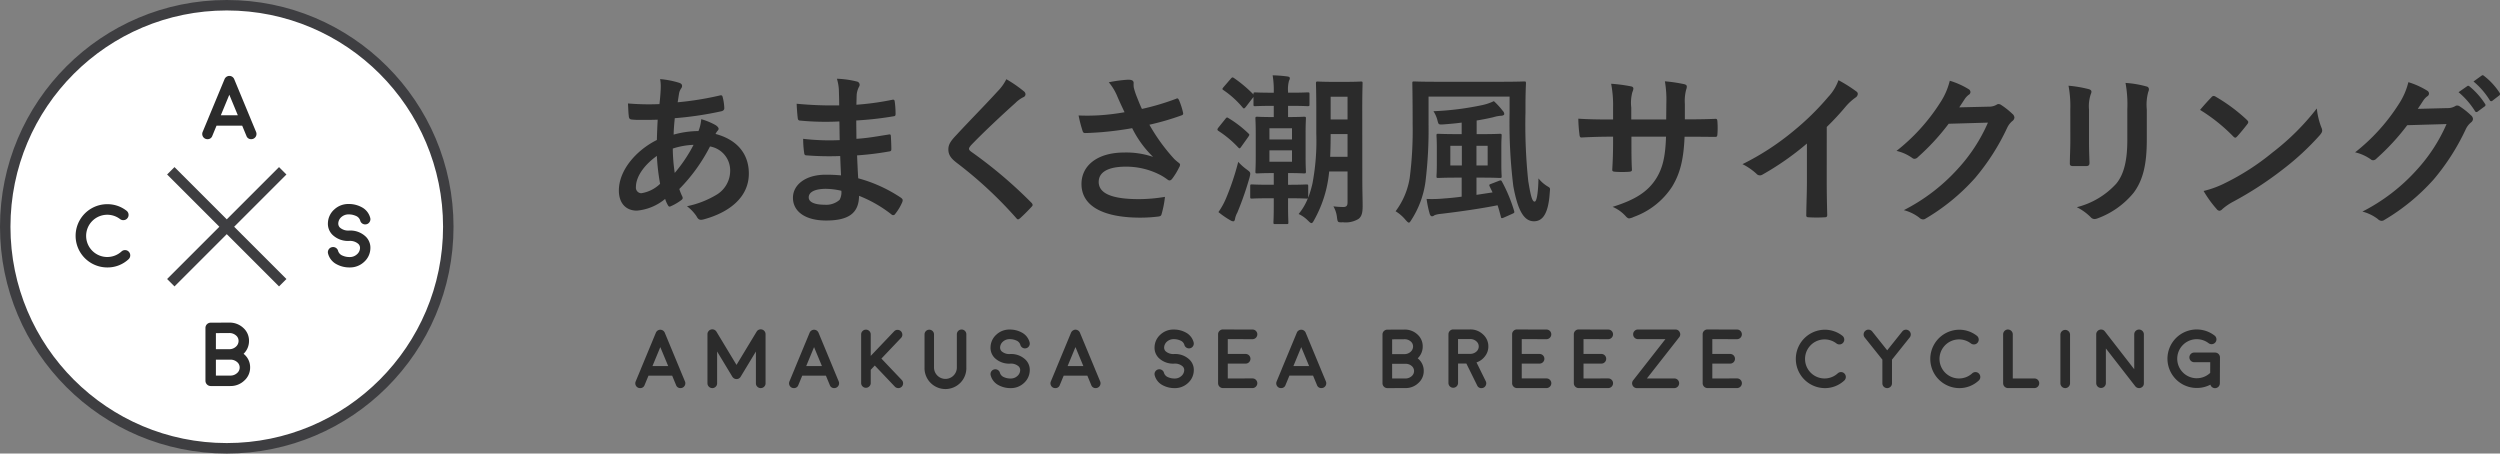
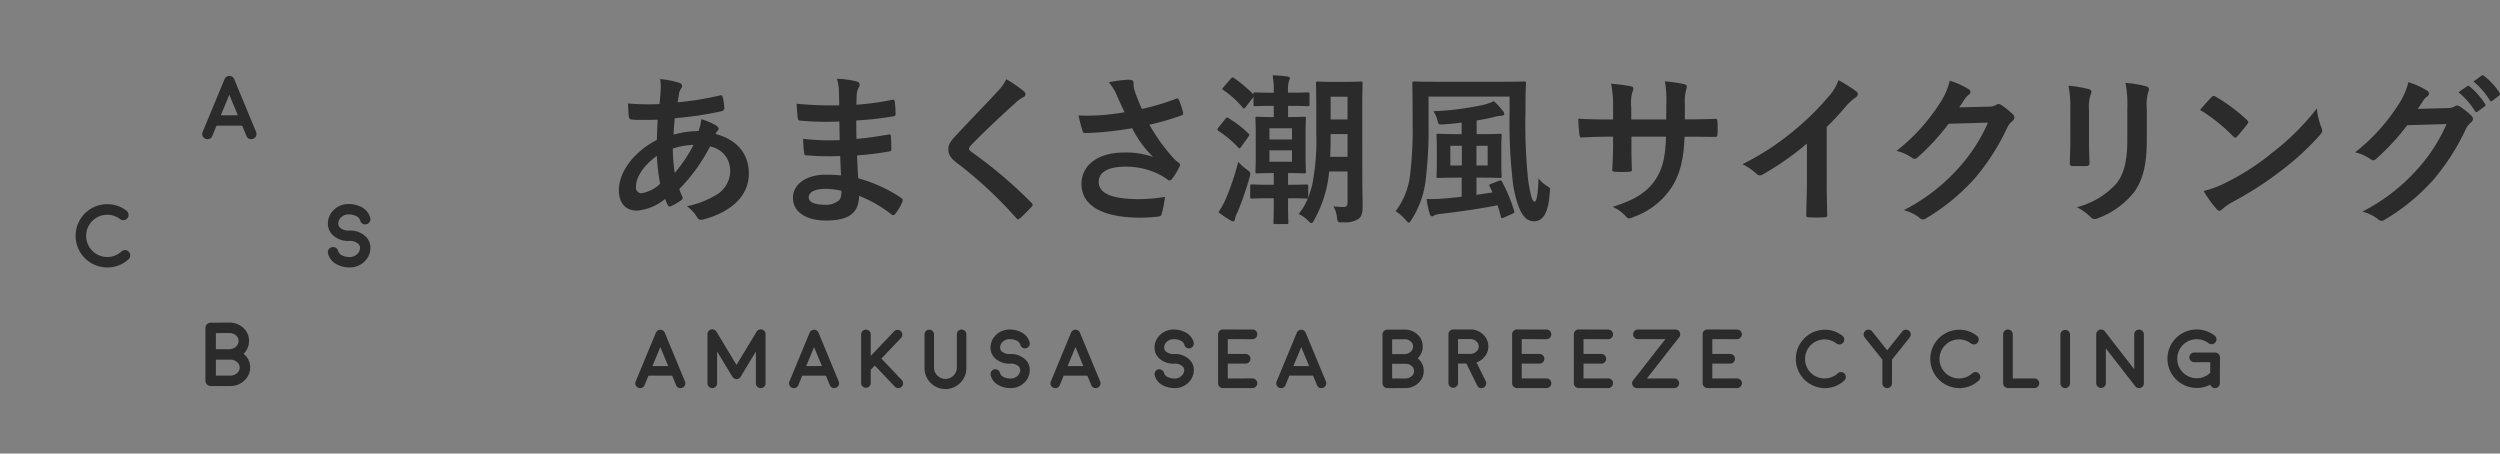
<svg xmlns="http://www.w3.org/2000/svg" width="358.45" height="65.026">
  <rect width="100%" height="100%" fill="#808080" stroke="none" />
  <defs>
    <style>.cls-2{stroke:#3e3e41;stroke-miterlimit:10;stroke-width:1.5px;fill:none}.cls-3{fill:#2b2b2b}</style>
  </defs>
  <g id="レイヤー_2" data-name="レイヤー 2">
    <g id="レイヤー_1-2" data-name="レイヤー 1">
-       <circle cx="32.513" cy="32.513" r="31.763" stroke="#3e3e41" stroke-miterlimit="10" stroke-width="1.5" fill="#fff" />
-       <path class="cls-2" d="M24.489 40.537l16.048-16.048M24.489 24.489l16.048 16.048" />
      <path class="cls-3" d="M29.459 19.9a.736.736 0 01-.406-.406.746.746 0 010-.572l.806-1.936v-.006l2.341-5.639a.374.374 0 01.032-.063l.012-.032a.389.389 0 01.026-.032.09.09 0 01.019-.031l.025-.026s.006-.012.019-.025.026-.028.026-.032l.025-.019c.017-.017.027-.025.032-.025s0-.007.025-.019l.032-.026.025-.019a.13.13 0 01.038-.019l.045-.019c.021-.013.027-.017.019-.013l.025-.012a.213.213 0 00.045-.013.226.226 0 00.044-.013l.025-.006a.277.277 0 00.045-.006l.032-.007h.146l.038.007.031.006a.132.132 0 01.045.013c.025 0 .034.006.025.006a.542.542 0 01.14.057l.025.013a.341.341 0 01.038.025l.026.019a.227.227 0 01.031.026s.013.006.026.019a.141.141 0 00.032.025s.006.013.019.025.025.028.025.032l.019.026c.017.017.025.027.025.031s.007.015.02.032a.111.111 0 01.019.032.458.458 0 01.031.063l2.336 5.637v.006l.806 1.936a.749.749 0 01-.406.978.748.748 0 01-.286.057.69.69 0 01-.691-.463l-.61-1.473h-3.68l-.609 1.473a.691.691 0 01-.692.463.748.748 0 01-.286-.055zm4.641-3.373l-1.22-2.945-1.218 2.945zM53.105 35.636a2.684 2.684 0 01-.908 1.923 2.948 2.948 0 01-2.057.787 3.823 3.823 0 01-1.853-.444 2.408 2.408 0 01-1.251-1.549.735.735 0 01.076-.565.722.722 0 01.457-.342.73.73 0 01.565.076.721.721 0 01.343.457 1.054 1.054 0 00.622.666 2.469 2.469 0 001.041.21 1.493 1.493 0 001.022-.375 1.233 1.233 0 00.457-.914.788.788 0 00-.235-.59 1.789 1.789 0 00-1.32-.432h-.032a3.2 3.2 0 01-2.38-.895 2.219 2.219 0 01-.635-1.682 2.694 2.694 0 01.908-1.93 2.937 2.937 0 012.056-.787 3.816 3.816 0 011.854.445 2.4 2.4 0 011.25 1.548.715.715 0 01-.082.565.7.7 0 01-.451.343.735.735 0 01-.565-.076.719.719 0 01-.342-.457 1.055 1.055 0 00-.629-.667 2.437 2.437 0 00-1.035-.209 1.521 1.521 0 00-1.028.374 1.261 1.261 0 00-.451.914.809.809 0 00.235.6 1.805 1.805 0 001.321.425h.031a3.192 3.192 0 012.381.9 2.215 2.215 0 01.635 1.681zM15.376 38.346a4.535 4.535 0 010-9.07 4.432 4.432 0 012.767.939.748.748 0 01.286.5.738.738 0 01-.153.559.713.713 0 01-.5.285.745.745 0 01-.558-.146 3.029 3.029 0 10.2 4.647.727.727 0 01.54-.2.712.712 0 01.521.248.753.753 0 01-.045 1.06 4.405 4.405 0 01-3.058 1.178zM30.207 55.35a.758.758 0 01-.749-.749v-7.586a.732.732 0 01.216-.527.757.757 0 01.527-.222l2.666-.012a2.865 2.865 0 012.018.761 2.451 2.451 0 01.819 1.866 2.526 2.526 0 01-.781 1.848 2.432 2.432 0 01.94 1.961 2.477 2.477 0 01-.838 1.879 2.827 2.827 0 01-2.006.781zm.749-5.282h1.917a1.383 1.383 0 00.94-.349 1.1 1.1 0 00.393-.838 1 1 0 00-.387-.8 1.408 1.408 0 00-.946-.33l-1.917.012zm0 3.784h2.063a1.4 1.4 0 00.952-.343 1.04 1.04 0 00.394-.819 1 1 0 00-.387-.793 1.411 1.411 0 00-.946-.33h-2.076zM97.373 11.871q.418.139.419.419a.516.516 0 01-.117.373 1.809 1.809 0 00-.326.838c-.07.419-.116.768-.186 1.164a44.55 44.55 0 006.054-.978c.28-.07.349.024.4.233a7.247 7.247 0 01.233 1.584c0 .3-.233.419-.489.465a49.317 49.317 0 01-6.613.978c-.093.978-.14 1.537-.163 2.352a13.949 13.949 0 013.563-.512 5.734 5.734 0 00.395-1.7 9.424 9.424 0 012.073.861c.279.187.419.373.419.513a.4.4 0 01-.14.279 2.019 2.019 0 00-.3.466c3 .792 4.774 2.771 4.774 5.681 0 3.377-2.771 5.565-6.473 6.567-.513.139-.769.07-1.025-.443a5.913 5.913 0 00-1.374-1.443 13.431 13.431 0 004.331-1.7 4.007 4.007 0 001.863-3.493A3.475 3.475 0 00101.8 21a24.613 24.613 0 01-4.4 6.1 6.918 6.918 0 00.419 1.048c.14.3.046.419-.187.582a7.311 7.311 0 01-1.4.815c-.232.117-.325.117-.465-.116a4.611 4.611 0 01-.4-.908 7.322 7.322 0 01-4.049 1.679c-1.583 0-2.584-1.071-2.584-2.887 0-2.981 2.584-5.821 5.449-7.242.023-1 .069-2.025.116-2.91-1.374.046-2 .023-2.4.023a9.378 9.378 0 01-1.327-.046c-.256-.024-.4-.14-.419-.536-.07-.512-.07-1.118-.116-1.77a35.369 35.369 0 004.517.093c.093-.838.186-1.886.186-2.538a5.451 5.451 0 00-.093-1.047 12.735 12.735 0 012.726.531zM91.179 26.82a.794.794 0 00.768.885 4.989 4.989 0 002.7-1.351 30.225 30.225 0 01-.465-4c-1.792 1.276-3.003 2.952-3.003 4.466zm8.266-6.054a10.929 10.929 0 00-2.981.535 25.08 25.08 0 00.28 3.493 21.386 21.386 0 002.701-4.028zM120.469 22.373a41.3 41.3 0 01-4.8-.094c-.255 0-.349-.093-.372-.395a13.931 13.931 0 01-.14-1.98 32.694 32.694 0 005.239.187c-.023-.885-.023-1.793-.046-2.678a38.187 38.187 0 01-5.565-.117c-.256 0-.373-.093-.4-.326-.07-.582-.117-1.14-.163-2.095a53.21 53.21 0 006.1.233c0-.862-.024-1.467-.047-2.259a6.677 6.677 0 00-.28-1.56 13.544 13.544 0 012.935.419.476.476 0 01.256.7 3.008 3.008 0 00-.35 1.117c-.023.466-.023.792-.046 1.491a39.254 39.254 0 005.1-.7c.28-.07.373 0 .4.279a12.481 12.481 0 01.117 1.7c0 .3-.071.35-.257.373a47.556 47.556 0 01-5.379.605c0 .932.024 1.793.024 2.631 1.769-.116 2.887-.349 4.564-.605.279-.07.349-.023.372.186.023.443.07 1.211.07 1.91 0 .232-.093.3-.349.326a42.053 42.053 0 01-4.564.558c.047 1.072.093 2.213.163 3.284a20.765 20.765 0 016.171 2.817c.233.21.233.28.162.559a6.993 6.993 0 01-1.024 1.723.341.341 0 01-.3.186.356.356 0 01-.256-.116 18.462 18.462 0 00-4.634-2.655c-.023 2.515-1.537 3.54-4.727 3.54-3.026 0-4.75-1.328-4.75-3.26 0-1.886 1.84-3.307 4.658-3.307.582 0 1.14 0 2.235.094-.047-1.025-.093-1.98-.117-2.771zm-2 4.7c-1.7 0-2.515.489-2.515 1.234 0 .606.7 1.048 2.305 1.048a2.877 2.877 0 002.119-.7 2.231 2.231 0 00.256-1.3 10.037 10.037 0 00-2.167-.279zM146.85 13.129a.571.571 0 01.186.372.466.466 0 01-.326.442 4.444 4.444 0 00-1.117.815c-2 1.793-4.564 4.192-6.357 6.054-.21.257-.3.4-.3.513 0 .139.093.256.3.419a64.65 64.65 0 018.662 7.335.556.556 0 01.163.3c0 .093-.047.163-.163.28a25.946 25.946 0 01-1.607 1.606c-.14.117-.233.187-.326.187s-.163-.07-.279-.21a58.783 58.783 0 00-8.476-7.87c-.885-.675-1.234-1.188-1.234-1.956s.419-1.281 1.141-2.049c1.979-2.142 3.912-4.075 5.914-6.264a6.727 6.727 0 001.258-1.746 18.516 18.516 0 012.561 1.772zM160.144 13.687a7.706 7.706 0 00-1.164-1.887 18.384 18.384 0 012.771-.372c.6 0 .791.163.791.489a3.1 3.1 0 00.024.652 10.183 10.183 0 00.372 1.164c.28.7.489 1.257.792 1.886a35.8 35.8 0 004.867-1.444c.233-.116.3-.093.442.163a10.153 10.153 0 01.582 1.793c.07.233-.023.35-.186.4a37.3 37.3 0 01-4.634 1.351 26.534 26.534 0 003.563 4.913 6.466 6.466 0 00.6.512c.14.116.233.186.233.3a.745.745 0 01-.139.4 9.35 9.35 0 01-.909 1.513c-.186.256-.3.349-.466.349-.116 0-.186-.046-.372-.186a7.516 7.516 0 00-.955-.6 10.642 10.642 0 00-4.936-1.188c-2.422 0-3.888.722-3.888 2.189 0 1.746 2.118 2.468 5.774 2.468a22.991 22.991 0 003.726-.326 14.41 14.41 0 01-.489 2.492c-.07.232-.163.279-.443.326a20.943 20.943 0 01-2.584.163c-5.5 0-8.453-1.747-8.453-4.82 0-2.655 2.282-4.518 6.124-4.518a11.891 11.891 0 014.145.629 14.992 14.992 0 01-3-4.121 48.177 48.177 0 01-4.494.582c-.629.046-1.7.116-2.282.116-.209 0-.3-.14-.372-.419a18.128 18.128 0 01-.536-2.1 28.711 28.711 0 002.911-.023 31.854 31.854 0 003.679-.442c-.395-.844-.721-1.519-1.094-2.404zM175.7 17.04c.186-.233.233-.233.419-.116A15.7 15.7 0 01179 19.136c.186.163.163.21-.023.489l-1 1.4c-.21.3-.256.3-.443.117a15.071 15.071 0 00-2.841-2.376c-.093-.069-.139-.116-.139-.186a.576.576 0 01.116-.256zm.046 11.5a37.346 37.346 0 001.793-5.332 7.761 7.761 0 001.188 1.071c.605.442.605.466.442 1.141a44.7 44.7 0 01-1.769 5.08 2.89 2.89 0 00-.327.908c-.023.186-.116.326-.233.326a.88.88 0 01-.419-.14 12.287 12.287 0 01-1.723-1.187 10.169 10.169 0 001.045-1.864zm19.583-3.12c0 2.072.047 3.12.047 4.075 0 .838-.07 1.49-.582 1.886a3.539 3.539 0 01-2.236.489c-.745.023-.768.023-.862-.7a3.96 3.96 0 00-.512-1.583 12.378 12.378 0 001.49.093c.35-.023.536-.163.536-.652v-4.443h-2.631a18.815 18.815 0 01-.419 2.538 17.508 17.508 0 01-1.723 4.4c-.163.3-.257.465-.4.465-.117 0-.256-.116-.489-.349a4.547 4.547 0 00-1.351-.955 8.233 8.233 0 001.327-2.258c-.069.046-.093.046-.233.046s-.675-.046-2.4-.046h-.209V29.5c0 1.537.046 2.258.046 2.375 0 .233-.023.256-.256.256h-1.63c-.233 0-.256-.023-.256-.256 0-.14.047-.838.047-2.375v-1.073h-.7c-1.723 0-2.282.046-2.422.046-.232 0-.256-.023-.256-.256V26.7c0-.233.024-.257.256-.257.14 0 .7.047 2.422.047h.7v-1.673h-.163c-1.537 0-2.05.047-2.189.047-.256 0-.28-.023-.28-.256 0-.163.047-.745.047-2.142v-3.33c0-1.4-.047-1.979-.047-2.142 0-.233.024-.256.28-.256.139 0 .652.046 2.189.046h.163v-1.606h-.3c-1.677 0-2.212.046-2.352.046-.233 0-.256-.023-.256-.256V13.9l-1.095 1.42c-.232.28-.3.28-.442.117a13.271 13.271 0 00-2.771-2.515c-.209-.14-.186-.186.023-.442l1.025-1.188c.21-.233.256-.233.443-.116a18.816 18.816 0 012.817 2.375v-.07c0-.21.023-.233.256-.233.14 0 .675.046 2.352.046h.3V13.2a12.712 12.712 0 00-.163-2.4 18.65 18.65 0 012.118.163c.21.023.35.116.35.233a.767.767 0 01-.117.372 4.56 4.56 0 00-.139 1.561v.162h.465c1.677 0 2.189-.046 2.329-.046.256 0 .279.023.279.233v1.49c0 .233-.023.256-.279.256-.14 0-.652-.046-2.329-.046h-.465v1.606h.093c1.536 0 2.049-.046 2.188-.046.257 0 .28.023.28.256 0 .14-.047.745-.047 2.142v3.33c0 1.4.047 2 .047 2.142 0 .233-.023.256-.28.256-.139 0-.652-.047-2.188-.047h-.093v1.677h.209c1.723 0 2.259-.047 2.4-.047.257 0 .28.024.28.257v1.653a17.116 17.116 0 00.6-2 32.7 32.7 0 00.559-7.171v-3.54c0-2.352-.047-3.539-.047-3.7 0-.233.047-.256.257-.256.163 0 .629.046 2.049.046h2.072c1.444 0 1.91-.046 2.073-.046.209 0 .233.023.233.279 0 .14-.047 1.327-.047 3.679zm-13.319-7.032V20h3.237v-1.609zm3.237 3.167h-3.237v1.63h3.237zm7.963.931v-3.26h-2.422c0 1.188-.023 2.282-.07 3.26zm-2.422-8.615v3.26h2.422v-3.26zM204.825 17.786a61.318 61.318 0 01-.443 8.289 13.392 13.392 0 01-2 5.425c-.162.256-.255.419-.372.419s-.233-.116-.465-.372a5.785 5.785 0 00-1.444-1.258 10.783 10.783 0 002.026-4.8 53.379 53.379 0 00.418-7.731c0-3.888-.046-5.658-.046-5.8 0-.256.023-.279.256-.279.163 0 .908.046 3.19.046h9.355c2.259 0 3.073-.046 3.237-.046.232 0 .255.023.255.279 0 .14-.069 1.211-.069 3.283v.885a77.171 77.171 0 00.4 9.85c.3 1.769.512 2.934.908 2.934.325 0 .512-1.374.558-3.33a4.917 4.917 0 001.374 1.187c.373.21.28.28.233.978-.21 2.958-1.048 3.982-2.258 3.982-1.514 0-2.353-1.746-2.958-5.029a74.043 74.043 0 01-.535-10.525V13.85h-11.62zm10.129 8.126c.279-.093.3-.047.419.163a21.837 21.837 0 011.723 4.168c.07.256.023.279-.233.4l-1.258.559c-.326.139-.372.093-.419-.163-.14-.513-.279-1.072-.465-1.607-2.469.489-5.4.908-8.15 1.234a3.481 3.481 0 00-.885.186.672.672 0 01-.349.163c-.14 0-.28-.116-.35-.372a14.843 14.843 0 01-.442-2.119 18.345 18.345 0 002.538-.07 36.8 36.8 0 002.492-.256v-2.729h-.745c-1.817 0-2.445.047-2.608.047-.233 0-.257-.023-.257-.233 0-.163.047-.628.047-1.793v-2.282c0-1.164-.047-1.606-.047-1.769 0-.233.024-.256.257-.256.163 0 .791.046 2.608.046h.745v-1.653c-.815.116-1.677.186-2.562.256-.745.047-.745.023-.885-.466a4.351 4.351 0 00-.6-1.42 41.312 41.312 0 007.032-.885 7.35 7.35 0 001.63-.559 10.485 10.485 0 011.281 1.4.655.655 0 01.209.443c0 .163-.233.256-.512.256a4.989 4.989 0 00-1.071.209c-.7.163-1.49.327-2.375.466v1.956h.721c1.84 0 2.446-.046 2.585-.046.256 0 .28.023.28.256 0 .139-.047.605-.047 1.769v2.279c0 1.165.047 1.654.047 1.793 0 .21-.024.233-.28.233-.139 0-.745-.047-2.585-.047h-.745v2.469l2.306-.35-.419-.861c-.094-.256-.07-.256.233-.373zm-5.354-2.189v-2.817h-1.653v2.817zm3.7-2.817h-1.607v2.817h1.607zM242.4 17.11c1.141 0 2.445-.023 3.516-.07.28-.023.3.117.327.373a12.271 12.271 0 010 1.839c-.024.3-.07.4-.4.373-.792 0-2.212-.023-3.353-.023h-.955c-.14 3.329-.652 5.285-1.793 7.171a10.969 10.969 0 01-5.5 4.331 1.955 1.955 0 01-.652.21c-.14 0-.256-.07-.443-.256a5.359 5.359 0 00-1.932-1.4c3.306-1.025 5.1-2.212 6.287-4.122.908-1.49 1.28-3.1 1.373-5.937h-4.959v.838c0 1.374 0 2.631.07 3.865.023.256-.14.3-.4.326a14.244 14.244 0 01-2 0c-.3-.023-.442-.07-.419-.326.07-1.211.116-2.352.116-3.818V19.6h-.7c-1.258 0-3.12.069-3.842.116-.186 0-.256-.14-.279-.442a20.732 20.732 0 01-.164-2.259c.978.07 2.492.117 4.285.117h.7v-1.7a16.168 16.168 0 00-.279-3.423 22.687 22.687 0 012.841.372c.256.047.349.163.349.326a1.575 1.575 0 01-.14.489 5.835 5.835 0 00-.163 2.236v1.7h5.007l.023-2.282a15.591 15.591 0 00-.209-3.191 21.819 21.819 0 012.724.4c.326.07.419.187.419.373a1.24 1.24 0 01-.093.419 6.406 6.406 0 00-.187 2.049v2.21zM261.917 25.912c0 1.607.023 2.98.069 4.843.024.3-.093.4-.349.4a19.236 19.236 0 01-2.328 0c-.256 0-.35-.093-.326-.373.023-1.676.093-3.19.093-4.773V20.58a40.274 40.274 0 01-6.4 4.47.653.653 0 01-.838-.139 8.682 8.682 0 00-2-1.374 37.389 37.389 0 007.335-4.774 37.732 37.732 0 004.959-4.866 6.743 6.743 0 001.467-2.4 20.575 20.575 0 012.585 1.63.412.412 0 01.186.349.666.666 0 01-.326.512 7.648 7.648 0 00-1.4 1.281 37.137 37.137 0 01-2.724 2.934zM285.107 15.294a2.159 2.159 0 001.164-.279.469.469 0 01.3-.094.675.675 0 01.372.14 10.825 10.825 0 011.584 1.257.759.759 0 01.3.536.673.673 0 01-.28.489 2.8 2.8 0 00-.768 1 32.072 32.072 0 01-4.611 7.2 29.543 29.543 0 01-7.078 5.8.634.634 0 01-.373.117.819.819 0 01-.535-.256 6.154 6.154 0 00-2.212-1.072 26.84 26.84 0 007.754-5.937 23.736 23.736 0 004.307-6.613l-5.635.163a32.328 32.328 0 01-4.4 4.773.723.723 0 01-.489.256.558.558 0 01-.349-.139 6.34 6.34 0 00-2.235-1 27.6 27.6 0 006.263-6.915 9.951 9.951 0 001.374-3.144 11.518 11.518 0 012.73 1.224.487.487 0 01.232.4.461.461 0 01-.256.4 2.522 2.522 0 00-.582.629c-.256.4-.489.745-.768 1.164zM296.84 15.69a15.9 15.9 0 00-.256-3.4 17.28 17.28 0 012.888.489c.279.07.4.21.4.373a.967.967 0 01-.094.349 5.375 5.375 0 00-.255 2.212v4.7c0 1.21.046 2.119.069 2.934 0 .349-.139.465-.512.465h-1.863c-.326 0-.465-.116-.442-.4 0-.815.069-2.165.069-3.166zm10.968 4.354c0 3.446-.513 5.752-1.886 7.591a12.012 12.012 0 01-5.123 3.656 1.463 1.463 0 01-.489.116.758.758 0 01-.559-.279 7.56 7.56 0 00-1.979-1.421 11.376 11.376 0 005.682-3.4c1.07-1.328 1.56-3.26 1.56-6.217v-4.4a17.061 17.061 0 00-.257-3.8 14.577 14.577 0 013.028.513.39.39 0 01.325.395.735.735 0 01-.093.373 7.032 7.032 0 00-.209 2.538zM317.074 13.943a.436.436 0 01.326-.186.624.624 0 01.3.117 24.27 24.27 0 014.447 3.306c.14.14.209.233.209.326a.5.5 0 01-.139.3c-.349.465-1.118 1.4-1.444 1.746-.116.116-.186.186-.279.186s-.186-.07-.3-.186a24.594 24.594 0 00-4.75-3.795 35.565 35.565 0 011.63-1.814zm2.026 12.272a34.55 34.55 0 006.706-4.331 35 35 0 006.38-6.334 10.389 10.389 0 00.652 2.724 1.136 1.136 0 01.116.443c0 .209-.116.4-.372.7a38.04 38.04 0 01-5.356 4.937 50.215 50.215 0 01-7.032 4.564 7.954 7.954 0 00-1.56 1.071.647.647 0 01-.419.233.605.605 0 01-.4-.257 16.1 16.1 0 01-1.863-2.584 14.054 14.054 0 003.148-1.166zM350.858 15.5a2.168 2.168 0 001.165-.28.467.467 0 01.3-.093.675.675 0 01.372.14 10.758 10.758 0 011.584 1.257.756.756 0 01.3.536.672.672 0 01-.279.489 2.8 2.8 0 00-.768 1 32.13 32.13 0 01-4.611 7.2 29.59 29.59 0 01-7.079 5.8.628.628 0 01-.372.116.823.823 0 01-.536-.256 6.121 6.121 0 00-2.212-1.071 26.814 26.814 0 007.754-5.938 23.71 23.71 0 004.308-6.612l-5.635.162a32.453 32.453 0 01-4.4 4.774.723.723 0 01-.489.256.558.558 0 01-.349-.14 6.318 6.318 0 00-2.236-1 27.586 27.586 0 006.264-6.916 9.947 9.947 0 001.374-3.143 11.486 11.486 0 012.724 1.234.487.487 0 01.233.4.465.465 0 01-.256.4 2.517 2.517 0 00-.582.628c-.256.4-.489.746-.769 1.165zm2.888-3.144c.116-.093.21-.07.349.047a10.7 10.7 0 012.212 2.491.235.235 0 01-.07.373l-.978.722a.243.243 0 01-.4-.07 11.567 11.567 0 00-2.352-2.7zm2.072-1.513c.14-.094.21-.07.349.046a9.726 9.726 0 012.212 2.4.27.27 0 01-.069.42l-.932.721a.239.239 0 01-.4-.069 10.985 10.985 0 00-2.328-2.678zM91.516 55.6a.677.677 0 01-.375-.375.688.688 0 010-.527l.744-1.787V52.9l2.157-5.2a.322.322 0 01.029-.059l.012-.029a.214.214 0 01.023-.029.088.088 0 01.018-.03l.023-.023s.006-.012.018-.023.023-.026.023-.03a.276.276 0 01.023-.017q.024-.024.03-.024s0-.006.023-.017a.2.2 0 00.029-.024l.024-.017a.119.119 0 01.035-.018l.041-.018c.02-.011.025-.015.018-.011l.023-.012a.174.174 0 00.041-.012.286.286 0 00.041-.011l.024-.006a.26.26 0 00.041-.006l.029-.006h.135l.035.006.029.006a.147.147 0 01.041.011c.024 0 .031.006.024.006a.5.5 0 01.128.053l.024.012a.224.224 0 01.035.023l.023.018a.253.253 0 01.03.023s.012.006.023.018a.119.119 0 00.03.023s0 .012.017.024.024.025.024.029l.017.023q.024.024.024.03a.077.077 0 00.017.029.088.088 0 01.018.029.535.535 0 01.029.059l2.156 5.2v.006l.744 1.787a.691.691 0 01-.375.9.69.69 0 01-.263.053.638.638 0 01-.639-.428l-.562-1.359h-3.393l-.563 1.359a.638.638 0 01-.638.428.7.7 0 01-.264-.046zm4.289-3.111l-1.131-2.719-1.125 2.719zM109.262 47.246a.68.68 0 01.364.252.663.663 0 01.14.416v7.043a.661.661 0 01-.2.486.693.693 0 01-.984 0 .662.662 0 01-.2-.486V50.4l-2.182 3.607v.006l-.006.006-.006.006-.006.006a.441.441 0 00-.023.041l-.018.023-.029.03-.024.023-.023.023a.459.459 0 01-.035.03l-.018.017a.3.3 0 01-.041.024l-.006.006v.006h-.006a.16.16 0 01-.041.023q-.024.012-.018.012a.183.183 0 00-.035.011.634.634 0 01-.281.053h-.012c.008 0 0 0-.023-.006a.688.688 0 01-.153-.029c-.019 0-.027-.006-.023-.006l-.024-.006-.041-.017-.011-.012a.3.3 0 01-.047-.023h-.006l-.006-.006-.006-.006a.177.177 0 01-.041-.029s-.006 0-.017-.012a.351.351 0 01-.036-.03l-.023-.023-.024-.023a.086.086 0 00-.029-.03.054.054 0 01-.012-.023.359.359 0 01-.029-.041l-.006-.006-.015-.006v-.012l-2.18-3.609v4.559a.651.651 0 01-.2.486.671.671 0 01-.492.205.7.7 0 01-.692-.691v-7.043a.658.658 0 01.141-.416.682.682 0 01.369-.252.694.694 0 01.779.31l2.875 4.764 2.883-4.764a.671.671 0 01.334-.287.72.72 0 01.445-.023zM113.561 55.6a.677.677 0 01-.375-.375.688.688 0 010-.527l.744-1.787V52.9l2.156-5.2a.41.41 0 01.03-.059l.011-.029a.292.292 0 01.024-.029.1.1 0 01.017-.03l.024-.023s.006-.012.017-.023.024-.026.024-.03a.276.276 0 01.023-.017q.024-.024.03-.024s0-.006.023-.017a.292.292 0 00.029-.024l.024-.017a.119.119 0 01.035-.018l.041-.018c.02-.011.025-.015.018-.011l.023-.012a.174.174 0 00.041-.012.286.286 0 00.041-.011l.023-.006a.253.253 0 00.042-.006l.029-.006h.135l.035.006.029.006a.147.147 0 01.041.011c.023 0 .031.006.023.006a.493.493 0 01.129.053l.024.012a.224.224 0 01.035.023l.023.018a.253.253 0 01.03.023s.011.006.023.018a.14.14 0 00.029.023s.006.012.018.024.023.025.023.029l.018.023c.016.016.023.026.023.03a.088.088 0 00.018.029.088.088 0 01.018.029.535.535 0 01.029.059l2.156 5.2v.006l.744 1.787a.691.691 0 01-.375.9.694.694 0 01-.263.053.638.638 0 01-.639-.428l-.563-1.359h-3.392l-.563 1.359a.638.638 0 01-.638.428.7.7 0 01-.264-.046zm4.289-3.111l-1.131-2.719-1.125 2.719zM124.159 55.6a.665.665 0 01-.487-.2.658.658 0 01-.2-.48v-6.971a.658.658 0 01.2-.481.68.68 0 01.973 0 .655.655 0 01.2.481v3.082l3.352-3.522a.672.672 0 01.48-.216.69.69 0 01.7.668.644.644 0 01-.188.492l-2.812 2.959 2.923 3.076a.684.684 0 01.188.492.688.688 0 01-1.184.457l-2.877-3.029-.58.615v1.887a.654.654 0 01-.2.48.664.664 0 01-.488.21zM137.874 47.246a.679.679 0 01.68.679v4.723a3 3 0 11-5.994 0v-4.723a.68.68 0 011.359 0v4.723a1.638 1.638 0 103.275 0v-4.723a.681.681 0 01.68-.679zM147.646 53.146a2.482 2.482 0 01-.838 1.775 2.721 2.721 0 01-1.9.727 3.533 3.533 0 01-1.711-.41 2.223 2.223 0 01-1.154-1.43.678.678 0 01.07-.521.669.669 0 01.422-.317.676.676 0 01.522.071.663.663 0 01.316.422.974.974 0 00.574.615 2.284 2.284 0 00.961.193 1.379 1.379 0 00.944-.346 1.136 1.136 0 00.421-.843.727.727 0 00-.216-.545 1.652 1.652 0 00-1.219-.4h-.029a2.956 2.956 0 01-2.2-.826 2.052 2.052 0 01-.586-1.553 2.49 2.49 0 01.838-1.781 2.711 2.711 0 011.9-.726 3.525 3.525 0 011.711.41 2.222 2.222 0 011.154 1.429.665.665 0 01-.076.522.646.646 0 01-.416.316.676.676 0 01-.522-.07.665.665 0 01-.316-.422.97.97 0 00-.58-.615 2.244 2.244 0 00-.955-.193 1.405 1.405 0 00-.95.345 1.166 1.166 0 00-.416.844.75.75 0 00.217.551 1.663 1.663 0 001.219.392h.029a2.948 2.948 0 012.2.832 2.042 2.042 0 01.586 1.554zM151.042 55.6a.677.677 0 01-.375-.375.688.688 0 010-.527l.744-1.787V52.9l2.156-5.2a.41.41 0 01.03-.059l.011-.029a.292.292 0 01.024-.029.1.1 0 01.017-.03l.024-.023s.006-.012.017-.023.024-.026.024-.03a.276.276 0 01.023-.017q.024-.024.03-.024s0-.006.023-.017a.292.292 0 00.029-.024l.024-.017a.119.119 0 01.035-.018l.041-.018.018-.011.023-.012a.174.174 0 00.04-.019.286.286 0 00.041-.011l.023-.006a.232.232 0 00.041-.006l.03-.006h.135l.035.006.029.006a.156.156 0 01.041.011c.023 0 .031.006.023.006a.493.493 0 01.129.053l.024.012a.224.224 0 01.035.023l.023.018a.253.253 0 01.03.023s.011.006.023.018a.14.14 0 00.029.023s.006.012.018.024.023.025.023.029l.018.023c.016.016.023.026.023.03a.088.088 0 00.018.029.088.088 0 01.018.029.535.535 0 01.029.059L157 52.9v.006l.744 1.787a.691.691 0 01-.375.9.694.694 0 01-.263.053.638.638 0 01-.639-.428l-.563-1.359h-3.392l-.563 1.359a.638.638 0 01-.638.428.7.7 0 01-.269-.046zm4.289-3.111l-1.131-2.724-1.125 2.719zM171.165 53.146a2.474 2.474 0 01-.838 1.775 2.719 2.719 0 01-1.9.727 3.533 3.533 0 01-1.711-.41 2.225 2.225 0 01-1.155-1.43.679.679 0 01.071-.521.664.664 0 01.422-.317.674.674 0 01.521.071.664.664 0 01.317.422.971.971 0 00.574.615 2.278 2.278 0 00.961.193 1.376 1.376 0 00.943-.346 1.137 1.137 0 00.422-.843.724.724 0 00-.217-.545 1.649 1.649 0 00-1.219-.4h-.029a2.954 2.954 0 01-2.2-.826 2.052 2.052 0 01-.586-1.553 2.482 2.482 0 01.838-1.781 2.708 2.708 0 011.9-.726 3.522 3.522 0 011.711.41 2.219 2.219 0 011.154 1.429.661.661 0 01-.076.522.642.642 0 01-.416.316.674.674 0 01-.521-.07.667.667 0 01-.317-.422.967.967 0 00-.58-.615 2.237 2.237 0 00-.955-.193 1.4 1.4 0 00-.949.345 1.162 1.162 0 00-.416.844.743.743 0 00.217.551 1.661 1.661 0 001.219.392h.029a2.945 2.945 0 012.2.832 2.042 2.042 0 01.586 1.554zM179.583 54.259a.653.653 0 01.486.2.671.671 0 01.205.493.7.7 0 01-.691.691h-4.242a.7.7 0 01-.692-.691v-7.021a.659.659 0 01.206-.492.648.648 0 01.486-.2h.006l4.236.012a.671.671 0 01.492.2.681.681 0 01.2.492.7.7 0 01-.691.691h-.006l-3.539-.011v2.127h2.555a.681.681 0 01.492.2.693.693 0 010 .984.681.681 0 01-.492.2h-2.555v2.127zM183.414 55.6a.691.691 0 01-.375-.9l.744-1.787V52.9l2.156-5.2a.535.535 0 01.029-.059l.012-.029.02-.032a.088.088 0 01.018-.03l.023-.023s.006-.012.018-.023.023-.026.023-.03a.2.2 0 01.024-.017c.016-.016.025-.024.029-.024s0-.006.024-.017l.029-.024.023-.017a.132.132 0 01.036-.018l.041-.018c.019-.011.025-.015.017-.011l.024-.012a.191.191 0 00.041-.012l.041-.011.023-.006a.232.232 0 00.041-.006l.029-.006h.135l.035.006.03.006a.166.166 0 01.041.011c.023 0 .031.006.023.006a.493.493 0 01.129.053l.023.012a.2.2 0 01.036.023l.023.018a.214.214 0 01.029.023s.012.006.024.018a.1.1 0 00.029.023s.006.012.018.024.023.025.023.029l.018.023c.015.016.023.026.023.03a.088.088 0 00.018.029.1.1 0 01.017.029.322.322 0 01.029.059l2.157 5.2v.006l.744 1.787a.688.688 0 010 .527.677.677 0 01-.375.375.7.7 0 01-.264.053.638.638 0 01-.638-.428l-.563-1.359h-3.393l-.562 1.359a.638.638 0 01-.639.428.69.69 0 01-.26-.045zm4.289-3.111l-1.131-2.719-1.125 2.719zM198.914 55.648a.7.7 0 01-.692-.691v-7a.679.679 0 01.2-.487.7.7 0 01.487-.205l2.461-.011a2.645 2.645 0 011.863.7 2.26 2.26 0 01.756 1.722 2.327 2.327 0 01-.721 1.7 2.249 2.249 0 01.867 1.811 2.287 2.287 0 01-.773 1.734 2.607 2.607 0 01-1.852.721zm.691-4.875h1.77a1.275 1.275 0 00.867-.322 1.012 1.012 0 00.363-.774.926.926 0 00-.357-.738 1.3 1.3 0 00-.873-.3l-1.77.012zm0 3.492h1.9a1.291 1.291 0 00.879-.316.96.96 0 00.363-.756.92.92 0 00-.357-.732 1.3 1.3 0 00-.873-.3h-1.916zM213.4 49.677a2.243 2.243 0 01-.481 1.4 2.513 2.513 0 01-1.218.885l1.33 2.7a.652.652 0 01.029.521.66.66 0 01-.346.4.69.69 0 01-.3.07.637.637 0 01-.616-.387l-1.552-3.146h-1.19v2.79a.69.69 0 01-.691.685.68.68 0 01-.686-.685v-6.985a.69.69 0 01.686-.691h2.426a2.6 2.6 0 011.845.715 2.275 2.275 0 01.764 1.728zm-2.567 1.061a1.321 1.321 0 00.844-.322.966.966 0 00-.017-1.495 1.3 1.3 0 00-.873-.31h-1.735v2.127zM221.738 54.259a.655.655 0 01.486.2.671.671 0 01.205.493.7.7 0 01-.691.691H217.5a.7.7 0 01-.692-.691v-7.021a.662.662 0 01.2-.492.652.652 0 01.487-.2l4.237.012a.671.671 0 01.492.2.681.681 0 01.2.492.7.7 0 01-.691.691h-.006l-3.539-.011v2.127h2.555a.691.691 0 110 1.382h-2.555v2.127zM230.589 54.259a.656.656 0 01.487.2.675.675 0 01.205.493.7.7 0 01-.692.691h-4.242a.7.7 0 01-.691-.691v-7.021a.658.658 0 01.2-.492.651.651 0 01.486-.2h.006l4.236.012a.671.671 0 01.493.2.685.685 0 01.2.492.7.7 0 01-.692.691l-3.54-.011v2.127h2.555a.678.678 0 01.492.2.693.693 0 010 .984.678.678 0 01-.492.2h-2.555v2.127zM240.836 47.632a.645.645 0 01-.076.727l-4.629 5.906h3.937a.665.665 0 01.487.2.675.675 0 01.2.493.7.7 0 01-.692.691h-5.355a.688.688 0 01-.545-1.119l4.623-5.906h-3.932a.682.682 0 01-.492-.2.668.668 0 01-.2-.492.651.651 0 01.2-.486.671.671 0 01.492-.2h5.356a.648.648 0 01.626.386zM249.061 54.259a.655.655 0 01.486.2.671.671 0 01.205.493.7.7 0 01-.691.691h-4.243a.7.7 0 01-.691-.691v-7.021a.658.658 0 01.2-.492.651.651 0 01.486-.2h.006l4.237.012a.671.671 0 01.492.2.681.681 0 01.2.492.7.7 0 01-.691.691h-.006l-3.539-.011v2.127h2.554a.682.682 0 01.493.2.693.693 0 010 .984.682.682 0 01-.493.2h-2.554v2.127zM261.607 55.648a4.187 4.187 0 010-8.373 4.09 4.09 0 012.555.867.69.69 0 01.264.457.682.682 0 01-.141.516.662.662 0 01-.457.264.694.694 0 01-.515-.135 2.8 2.8 0 10.181 4.289.67.67 0 01.5-.182.656.656 0 01.481.229.695.695 0 01-.041.978 4.067 4.067 0 01-2.827 1.09zM273.705 47.421a.676.676 0 01.106.967l-2.538 3.176v3.393a.671.671 0 01-.205.492.693.693 0 01-.972 0 .671.671 0 01-.2-.492v-3.393l-2.537-3.176a.689.689 0 01.105-.967.671.671 0 01.51-.152.693.693 0 01.463.258l2.15 2.7 2.156-2.695a.676.676 0 01.967-.106zM280.887 55.648a4.187 4.187 0 010-8.373 4.087 4.087 0 012.554.867.686.686 0 01.264.457.674.674 0 01-.141.516.662.662 0 01-.457.264.694.694 0 01-.515-.135 2.8 2.8 0 10.181 4.289.671.671 0 01.5-.182.655.655 0 01.48.229.671.671 0 01.182.5.664.664 0 01-.223.48 4.065 4.065 0 01-2.825 1.088zM287.9 47.246a.7.7 0 01.692.691v6.328h3.1a.675.675 0 01.493.2.692.692 0 01-.493 1.178H287.9a.7.7 0 01-.691-.691v-7.02a.7.7 0 01.691-.691zM296.112 55.648a.7.7 0 01-.692-.691v-6.991a.692.692 0 011.383 0v6.991a.7.7 0 01-.691.691zM306.159 55.384h-.006v-.005l-4.213-5.42v5a.692.692 0 01-1.383 0v-7.02a.656.656 0 01.129-.4.665.665 0 01.34-.252.648.648 0 01.422-.012.672.672 0 01.345.24l4.213 5.426v-5a.691.691 0 01.692-.691.7.7 0 01.691.691v7.031a.164.164 0 01-.006.036v.029a.157.157 0 01-.006.035.081.081 0 010 .035l-.006.029a.087.087 0 01-.012.036.119.119 0 01-.012.029.3.3 0 01-.011.035l-.012.029-.018.03-.017.035-.018.017a.369.369 0 01-.023.036l-.018.023-.023.023q-.018.024-.024.024s-.008.012-.023.023a.154.154 0 01-.029.024q.017-.012-.006.006h-.006a.845.845 0 01-.088.059h-.006a.863.863 0 01-.094.041l-.011.006a.416.416 0 01-.1.023l-.018.006a.874.874 0 01-.1.006.517.517 0 01-.076-.006h-.012l-.059-.012-.023-.005a.391.391 0 01-.047-.012.054.054 0 01-.023-.012.141.141 0 01-.047-.017.035.035 0 01-.024-.012.271.271 0 00-.041-.018.168.168 0 01-.023-.017.588.588 0 01-.041-.03.127.127 0 01-.024-.017.61.61 0 01-.052-.047l-.006-.006v-.006a.294.294 0 01-.045-.046zM314.969 55.625a4.193 4.193 0 112.549-7.518.69.69 0 01.27.463.675.675 0 01-.141.51.7.7 0 01-.973.129 2.8 2.8 0 10.182 4.295.5.5 0 01.041-.036l.006-1.535h-2.291a.692.692 0 01-.492-1.183.657.657 0 01.492-.2h2.988a.7.7 0 01.7.7l-.017 3.715a.7.7 0 01-.692.691.67.67 0 01-.422-.146.661.661 0 01-.241-.358 4.157 4.157 0 01-1.959.473z" />
    </g>
  </g>
</svg>